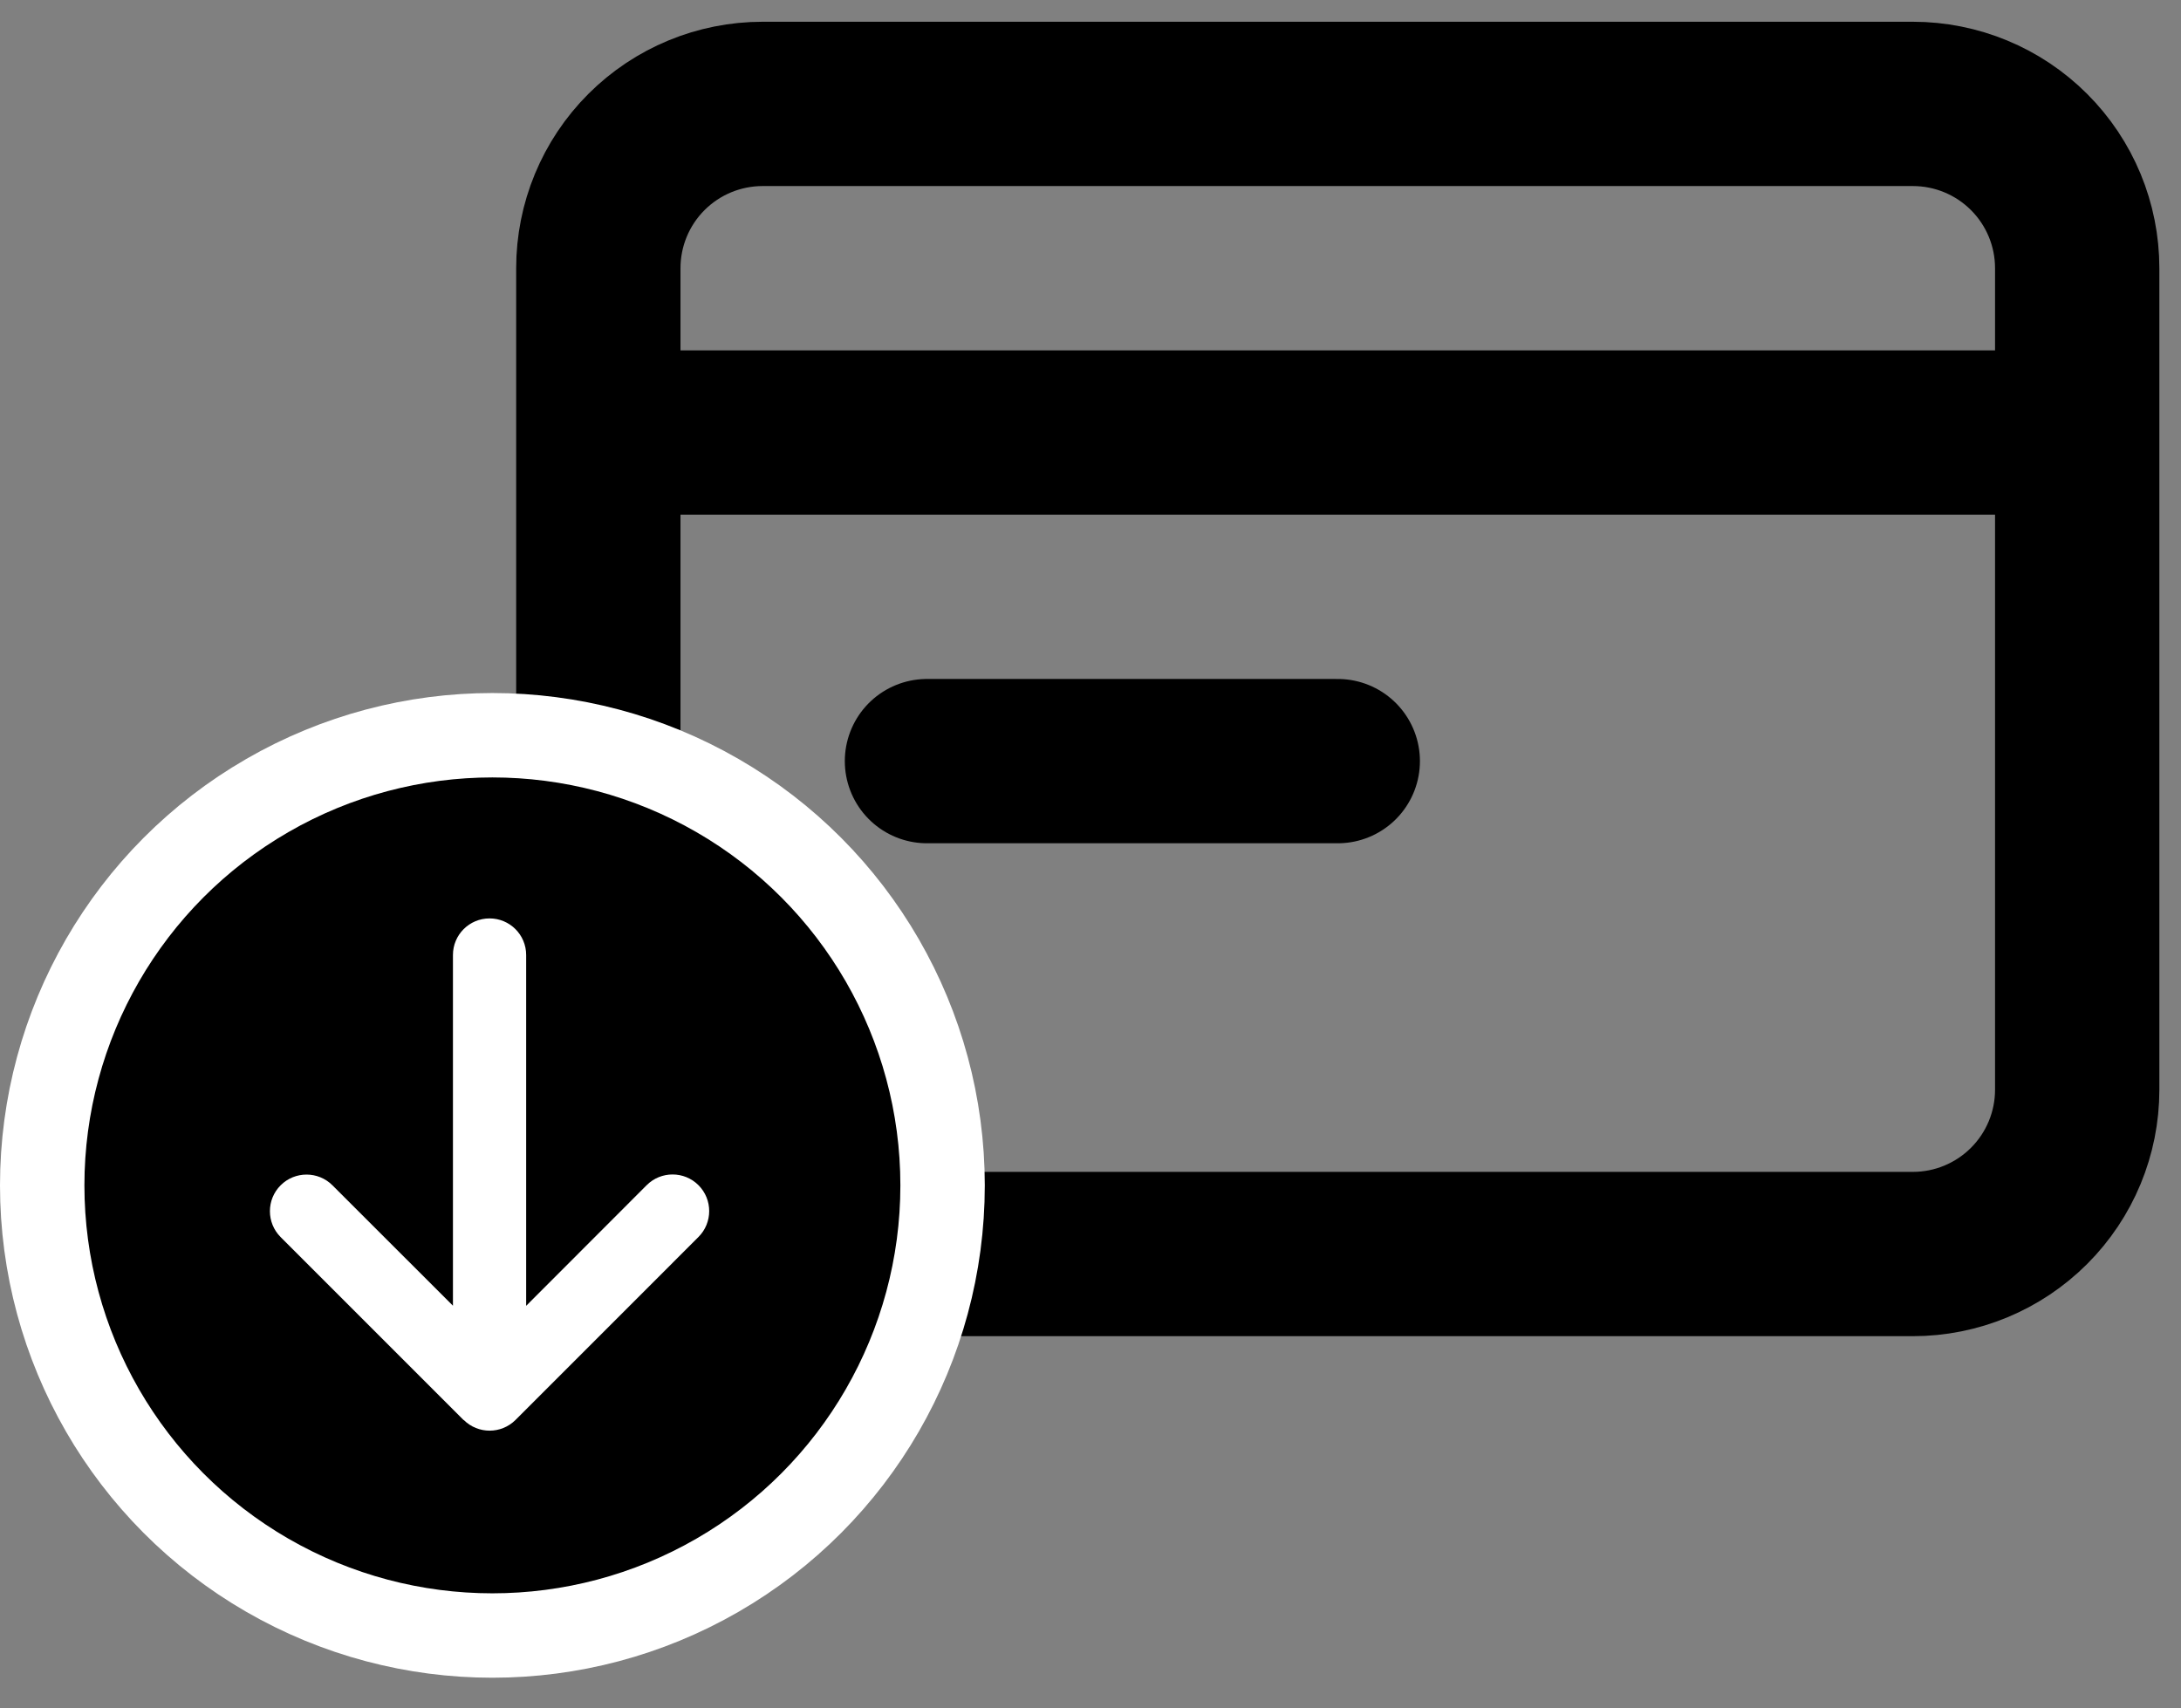
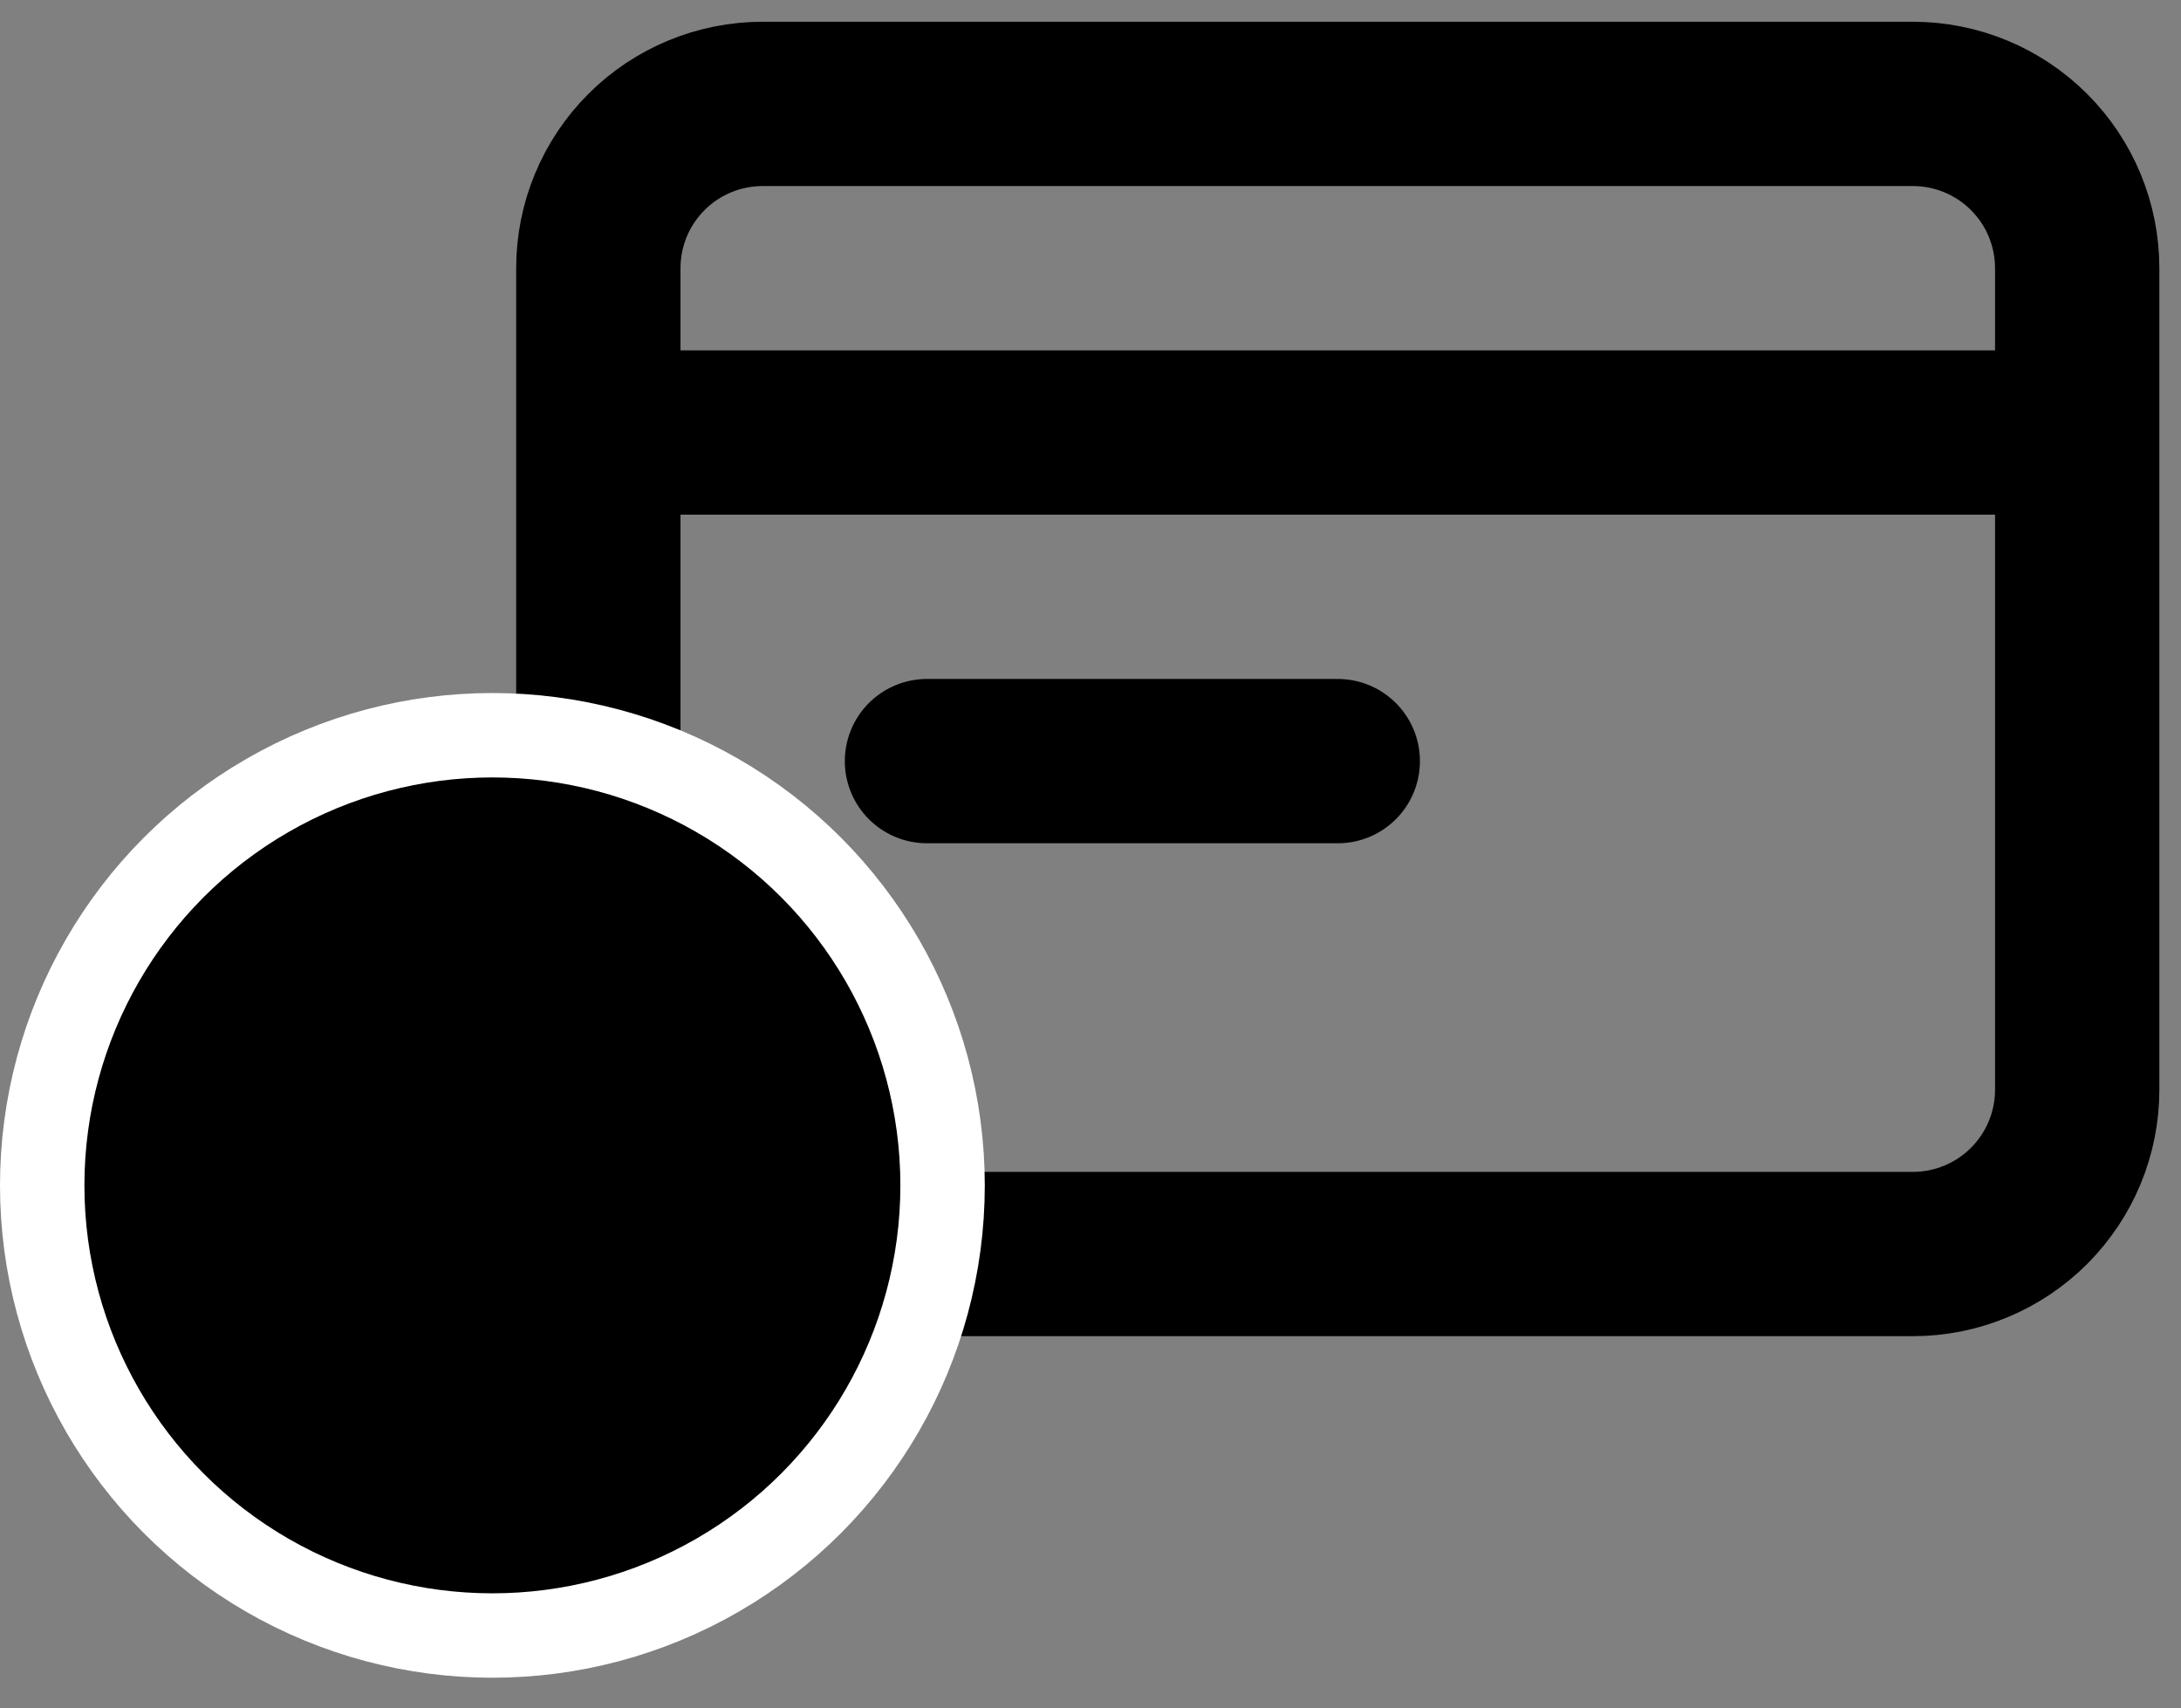
<svg xmlns="http://www.w3.org/2000/svg" fill="none" viewBox="0 4.42 77.514 60.71" style="max-height: 500px" width="77.514" height="60.71">
  <rect x="0" y="4.42" width="77.514" height="60.71" fill="#808080" stroke="none" />
  <path stroke-linejoin="round" stroke-linecap="round" stroke-width="5.84" style="stroke:#1893A2;stroke:color(display-p3 0.094 0.577 0.635);stroke-opacity:1;" stroke="#1893A2" d="M21.265 19.793V43.153C21.265 44.702 21.88 46.187 22.975 47.282C24.071 48.377 25.556 48.993 27.105 48.993H67.985C69.534 48.993 71.019 48.377 72.114 47.282C73.21 46.187 73.825 44.702 73.825 43.153V19.793M21.265 19.793V13.953C21.265 12.404 21.88 10.918 22.975 9.823C24.071 8.728 25.556 8.113 27.105 8.113H67.985C69.534 8.113 71.019 8.728 72.114 9.823C73.21 10.918 73.825 12.404 73.825 13.953V19.793M21.265 19.793H73.825M32.945 31.473H47.545" />
  <circle stroke-width="3" style="fill:#1893A2;fill:color(display-p3 0.094 0.577 0.635);fill-opacity:1;stroke:white;stroke-opacity:1;" stroke="white" fill="#1893A2" r="16" cy="46.553" cx="17.5" />
-   <path style="fill:white;fill-opacity:1;" fill="white" d="M16.48 54.89C16.988 55.398 17.814 55.398 18.322 54.89L24.824 48.387C25.332 47.879 25.332 47.054 24.824 46.546C24.316 46.038 23.491 46.038 22.983 46.546L18.7 50.834V38.364C18.7 37.645 18.118 37.064 17.399 37.064C16.68 37.064 16.098 37.645 16.098 38.364V50.83L11.815 46.55C11.307 46.042 10.482 46.042 9.974 46.55C9.466 47.058 9.466 47.883 9.974 48.391L16.476 54.894L16.48 54.89Z" />
</svg>